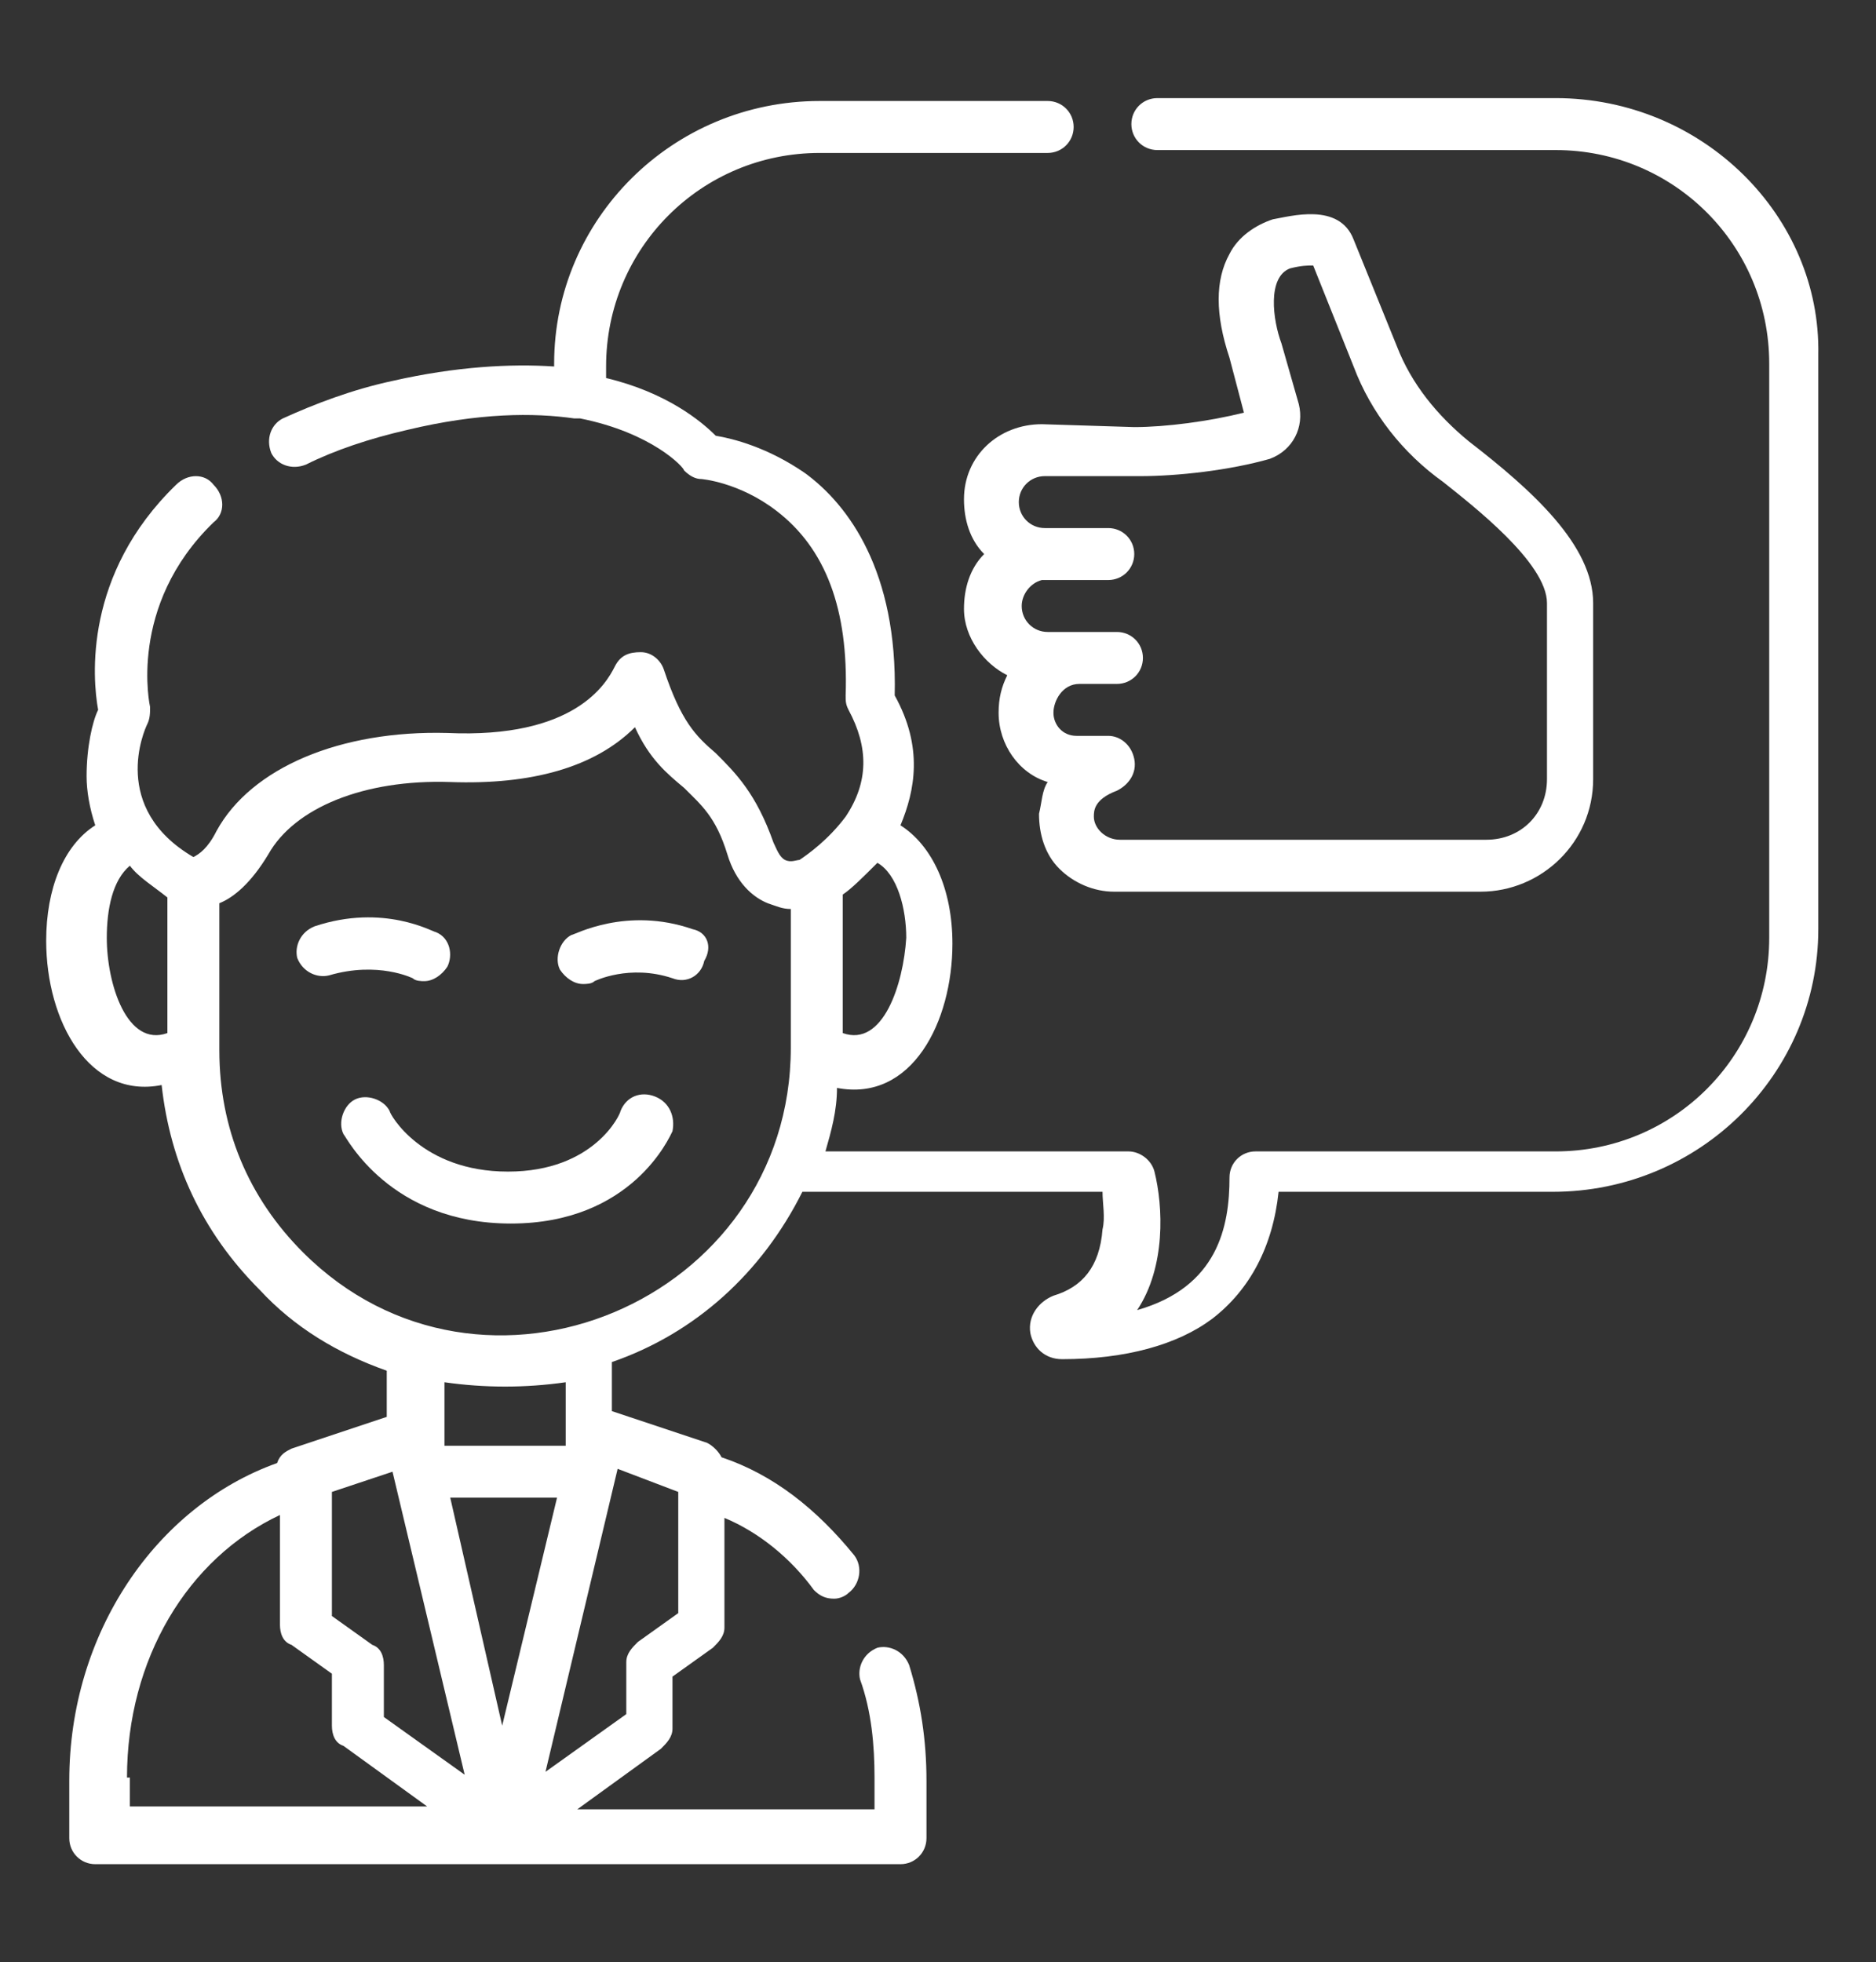
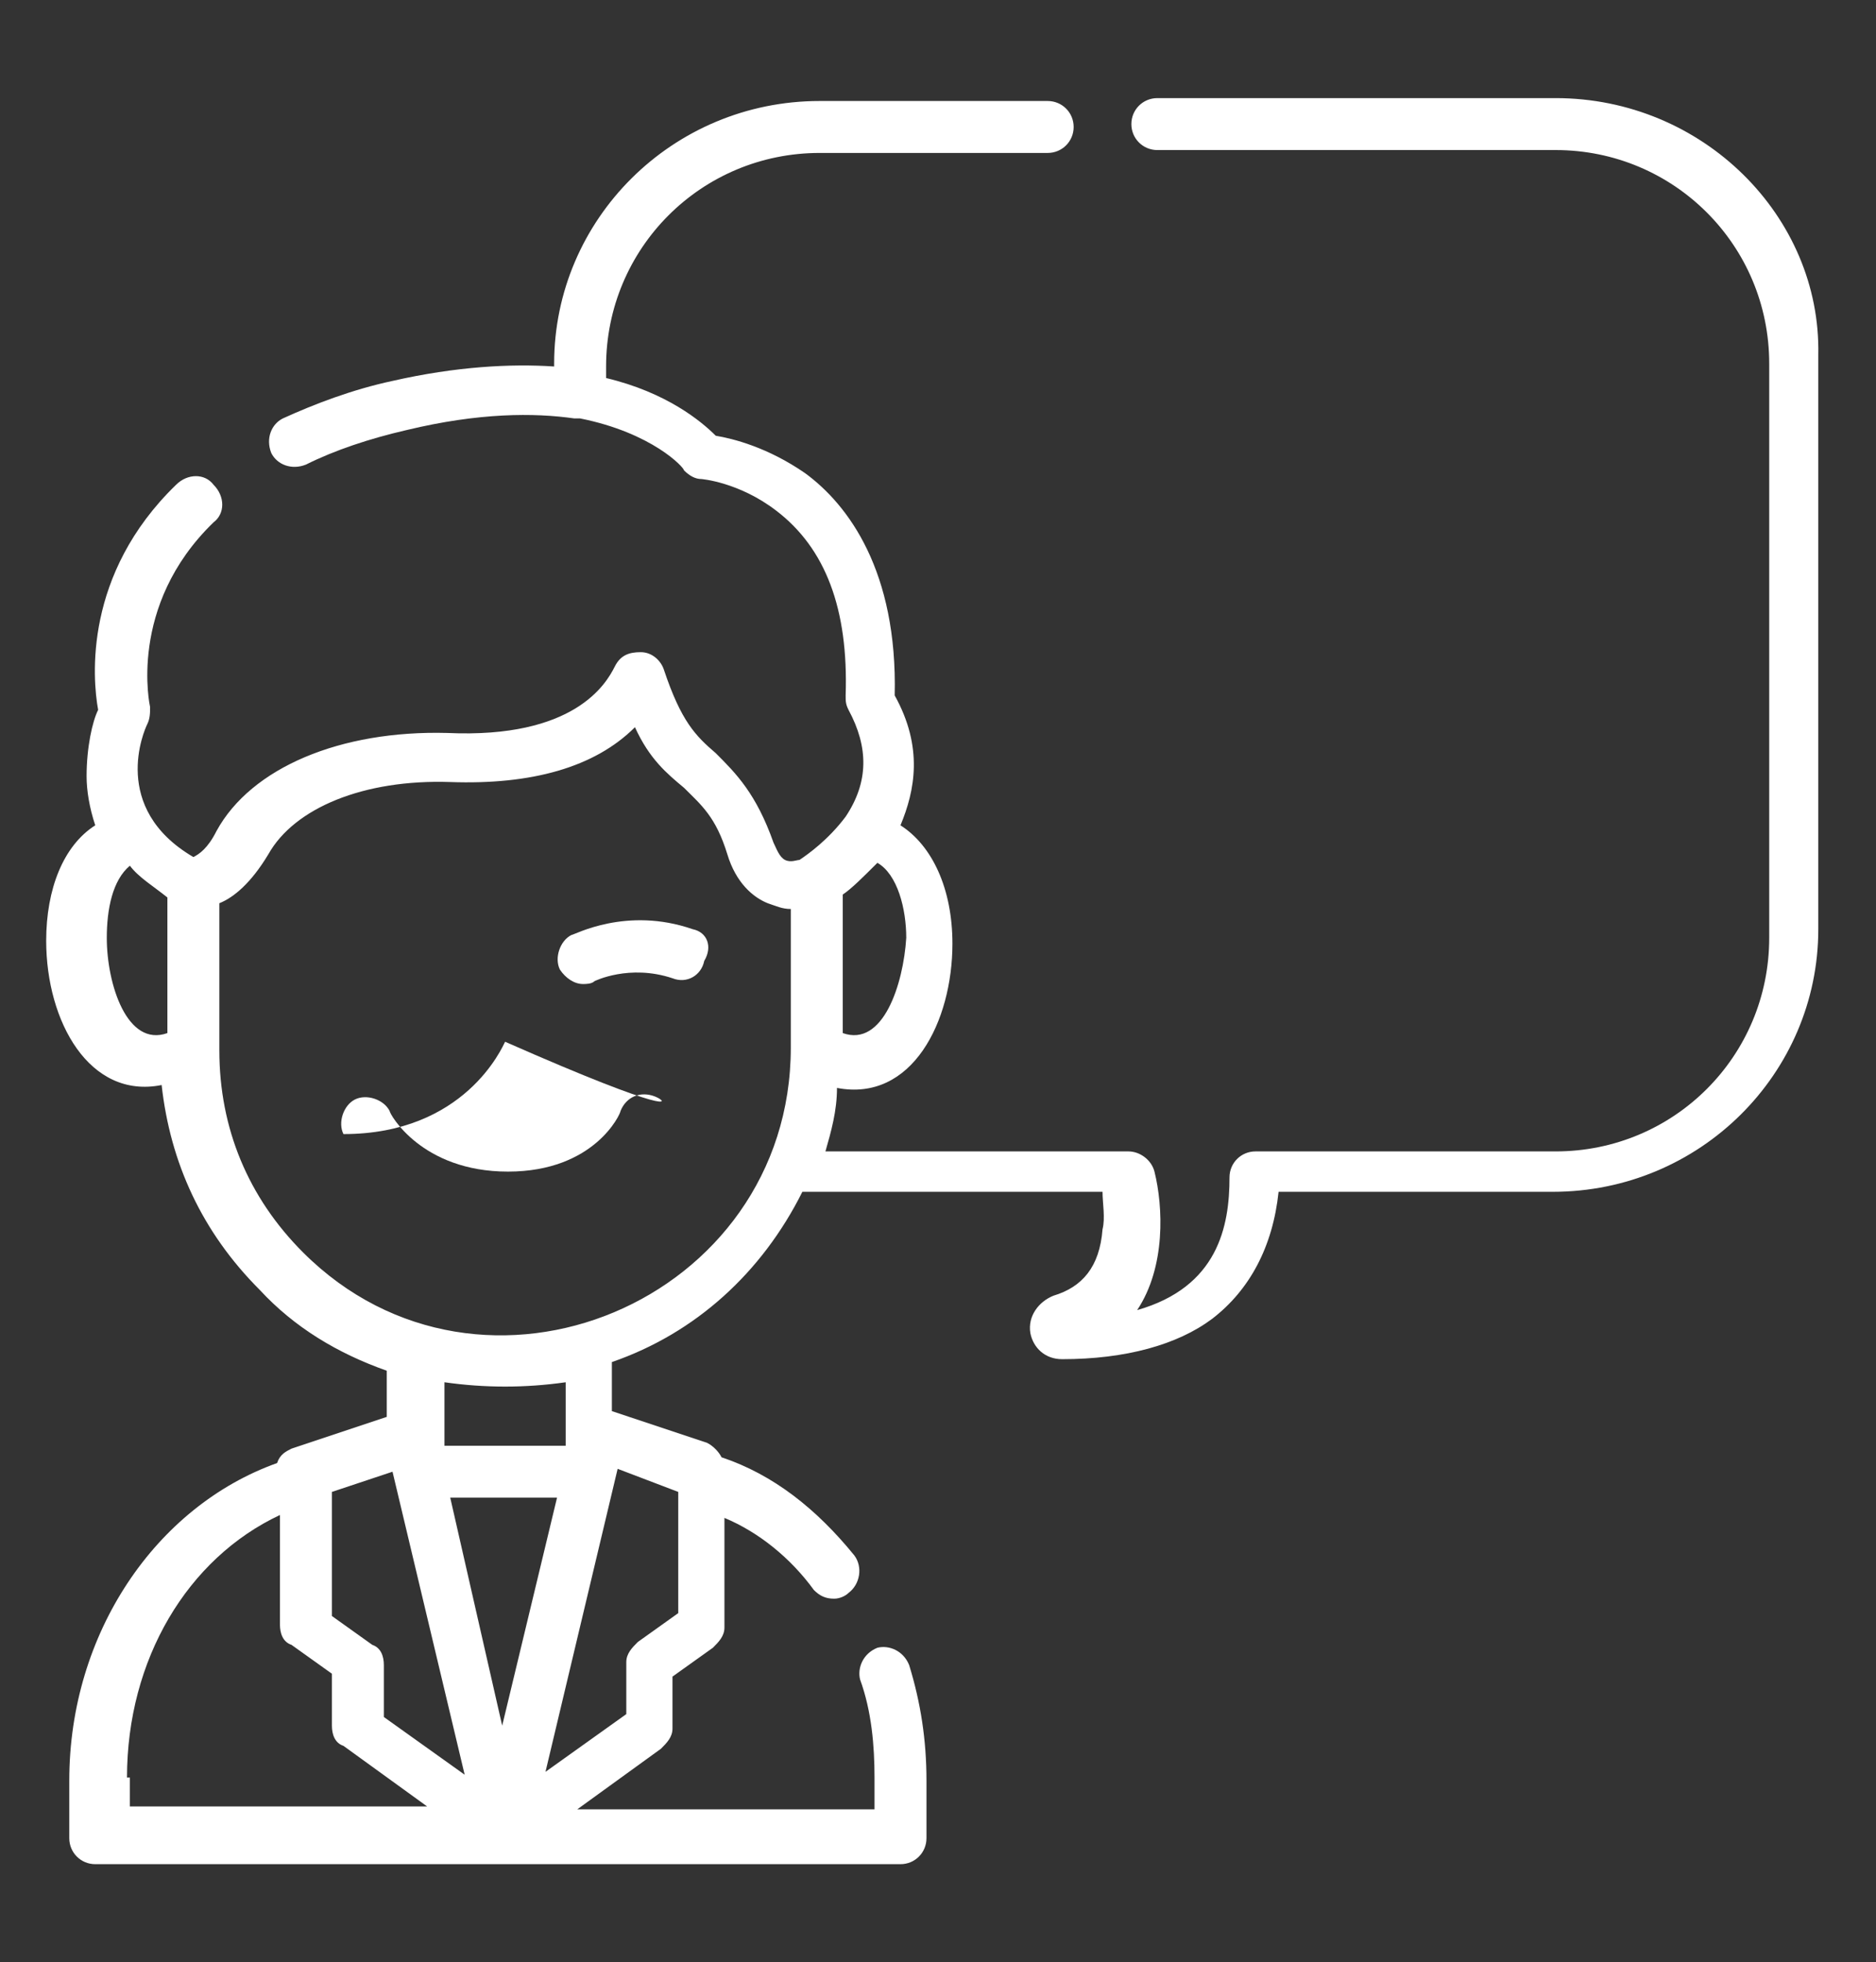
<svg xmlns="http://www.w3.org/2000/svg" version="1.1" id="Layer_1" x="0px" y="0px" width="65px" height="68px" viewBox="-1732 2604.3 65 68" enable-background="new -1732 2604.3 65 68" xml:space="preserve">
  <rect x="-1732" y="2604.3" width="65" height="68" fill="#333333" stroke="none" />
  <g>
-     <path fill="#FFFFFF" d="M-1709.3,2642.3c-0.5-0.2-1,0-1.2,0.5c0,0.1-0.9,2.1-3.9,2.1c-3,0-4.1-2-4.1-2.1c-0.2-0.4-0.8-0.6-1.2-0.4   c-0.4,0.2-0.6,0.8-0.4,1.2c0.1,0.1,1.6,3.1,5.8,3.1c4.2,0,5.5-3,5.6-3.2C-1708.6,2643-1708.8,2642.5-1709.3,2642.3z" />
-     <path fill="#FFFFFF" d="M-1717.7,2638.2c0.1,0.1,0.3,0.1,0.4,0.1c0.3,0,0.6-0.2,0.8-0.5c0.2-0.4,0.1-1-0.4-1.2   c-0.1,0-1.8-1-4.2-0.2c-0.5,0.2-0.7,0.7-0.6,1.1c0.2,0.5,0.7,0.7,1.1,0.6C-1718.9,2637.6-1717.7,2638.2-1717.7,2638.2z" />
+     <path fill="#FFFFFF" d="M-1709.3,2642.3c-0.5-0.2-1,0-1.2,0.5c0,0.1-0.9,2.1-3.9,2.1c-3,0-4.1-2-4.1-2.1c-0.2-0.4-0.8-0.6-1.2-0.4   c-0.4,0.2-0.6,0.8-0.4,1.2c4.2,0,5.5-3,5.6-3.2C-1708.6,2643-1708.8,2642.5-1709.3,2642.3z" />
    <path fill="#FFFFFF" d="M-1708,2636.5c-2.3-0.8-4.1,0.2-4.2,0.2c-0.4,0.2-0.6,0.8-0.4,1.2c0.2,0.3,0.5,0.5,0.8,0.5   c0.1,0,0.3,0,0.4-0.1c0,0,1.2-0.6,2.7-0.1c0.5,0.2,1-0.1,1.1-0.6C-1707.3,2637.1-1707.5,2636.6-1708,2636.5z" />
-     <path fill="#FFFFFF" d="M-1695.9,2619c-1.5,0-2.7,1.1-2.7,2.6c0,0.7,0.2,1.4,0.7,1.9c-0.5,0.5-0.7,1.2-0.7,1.9c0,1,0.7,1.9,1.5,2.3   c-0.2,0.4-0.3,0.8-0.3,1.3c0,1.1,0.7,2.1,1.7,2.4c-0.2,0.3-0.2,0.7-0.3,1.1c0,0.7,0.2,1.4,0.7,1.9c0.5,0.5,1.2,0.8,1.9,0.8h12.7   c2.1,0,3.9-1.7,3.9-3.9v-6.1c0-2-2.1-3.9-4.3-5.6c-1.1-0.9-2-2-2.5-3.3l-1.5-3.7c-0.5-1.3-2.2-0.8-2.8-0.7   c-0.6,0.2-1.2,0.6-1.5,1.2c-0.5,0.9-0.5,2.1,0,3.6l0.5,1.9c-1.2,0.3-2.7,0.5-3.8,0.5L-1695.9,2619L-1695.9,2619z M-1692.5,2620.8   c1.3,0,3.1-0.2,4.5-0.6c0.8-0.3,1.2-1.1,1-1.9l-0.6-2.1c0,0,0,0,0,0c-0.3-0.8-0.5-2.3,0.3-2.6c0.4-0.1,0.6-0.1,0.8-0.1l1.4,3.5   c0.6,1.6,1.7,3,3.1,4c1,0.8,3.6,2.8,3.6,4.2v6.1c0,1.2-0.9,2.1-2.1,2.1h-12.7c-0.5,0-0.9-0.4-0.9-0.8c0-0.2,0-0.6,0.8-0.9   c0.4-0.2,0.7-0.6,0.6-1.1c-0.1-0.5-0.5-0.8-0.9-0.8h-1.1c-0.5,0-0.8-0.4-0.8-0.8c0-0.4,0.3-1,0.9-1c0,0,1.3,0,1.3,0   c0.5,0,0.9-0.4,0.9-0.9c0-0.5-0.4-0.9-0.9-0.9c-0.9,0-1.5,0-2.4,0c-0.5,0-0.9-0.4-0.9-0.9c0-0.4,0.3-0.8,0.7-0.9c0.2,0,0.4,0,2.3,0   c0.5,0,0.9-0.4,0.9-0.9c0-0.5-0.4-0.9-0.9-0.9h-2.2c-0.5,0-0.9-0.4-0.9-0.9c0-0.5,0.4-0.9,0.9-0.9L-1692.5,2620.8   C-1692.5,2620.8-1692.5,2620.8-1692.5,2620.8z" />
    <path fill="#FFFFFF" d="M-1678.1,2607.7h-13.8c-0.5,0-0.9,0.4-0.9,0.9c0,0.5,0.4,0.9,0.9,0.9h13.8c4.1,0,7.4,3.3,7.4,7.4v19.9   c0,4.1-3.3,7.4-7.4,7.4h-10.4c-0.5,0-0.9,0.4-0.9,0.9c0,1.7-0.4,3.8-3.2,4.6c1-1.5,0.9-3.6,0.6-4.8c-0.1-0.4-0.5-0.7-0.9-0.7h-10.5   c0.2-0.7,0.4-1.4,0.4-2.2c2.6,0.5,4-2.3,4-5c0-1.9-0.7-3.4-1.8-4.1c0.5-1.2,0.8-2.7-0.2-4.5c0.1-4.3-1.6-6.6-3.1-7.7   c-1.3-0.9-2.5-1.2-3.1-1.3c-0.5-0.5-1.7-1.5-3.8-2v-0.4c0-4.1,3.3-7.4,7.4-7.4h7.9c0.5,0,0.9-0.4,0.9-0.9c0-0.5-0.4-0.9-0.9-0.9   h-7.9c-5.1,0-9.2,4.1-9.2,9.1v0.1c-1.5-0.1-3.4,0-5.6,0.5c-1.4,0.3-2.7,0.8-3.8,1.3c-0.4,0.2-0.6,0.7-0.4,1.2   c0.2,0.4,0.7,0.6,1.2,0.4c1-0.5,2.2-0.9,3.5-1.2c2.5-0.6,4.4-0.6,5.8-0.4c0.1,0,0.1,0,0.2,0c2.5,0.5,3.6,1.7,3.6,1.8   c0.2,0.2,0.4,0.3,0.6,0.3c0,0,1.3,0.1,2.6,1.1c1.7,1.3,2.5,3.4,2.4,6.4c0,0.2,0,0.3,0.1,0.5c0.7,1.3,0.7,2.5-0.1,3.7   c-0.6,0.8-1.3,1.3-1.6,1.5c-0.1,0-0.3,0.1-0.5,0c-0.2-0.1-0.3-0.4-0.4-0.6c-0.6-1.7-1.3-2.4-2-3.1c-0.7-0.6-1.2-1.1-1.8-2.9   c-0.1-0.3-0.4-0.6-0.8-0.6c-0.4,0-0.7,0.1-0.9,0.5c-0.3,0.6-1.4,2.5-5.8,2.3c-3.7-0.1-6.8,1.2-8,3.4c-0.3,0.6-0.6,0.8-0.8,0.9   c-2.9-1.7-1.7-4.4-1.6-4.6c0.1-0.2,0.1-0.4,0.1-0.6c0,0-0.8-3.5,2.2-6.4c0.4-0.3,0.4-0.9,0-1.3c-0.3-0.4-0.9-0.4-1.3,0   c-3.2,3.1-2.9,6.7-2.7,7.8c-0.2,0.4-0.4,1.3-0.4,2.3c0,0.5,0.1,1.1,0.3,1.7c-1.1,0.7-1.7,2.2-1.7,4c0,2.8,1.5,5.5,4,5   c0.3,2.7,1.4,5.1,3.4,7.1c1.2,1.3,2.7,2.2,4.4,2.8v1.6l-3.3,1.1c-0.2,0.1-0.4,0.2-0.5,0.5c-4.2,1.5-7.2,5.9-7.2,11v2   c0,0.5,0.4,0.9,0.9,0.9h27.9c0.5,0,0.9-0.4,0.9-0.9v-2c0-1.4-0.2-2.7-0.6-4c-0.2-0.5-0.7-0.7-1.1-0.6c-0.5,0.2-0.7,0.7-0.6,1.1   c0.4,1.1,0.5,2.3,0.5,3.4v1.1h-10.3l2.9-2.1c0.2-0.2,0.4-0.4,0.4-0.7v-1.8l1.4-1c0.2-0.2,0.4-0.4,0.4-0.7v-3.8   c1.2,0.5,2.3,1.4,3.1,2.5c0.2,0.2,0.4,0.3,0.7,0.3c0.2,0,0.4-0.1,0.5-0.2c0.4-0.3,0.5-0.9,0.2-1.3c-1.3-1.6-2.8-2.8-4.6-3.4   c-0.1-0.2-0.3-0.4-0.5-0.5l-3.3-1.1v-1.7c2.9-1,5.2-3.1,6.6-5.9c0.1,0,0.3,0,0.4,0h10c0,0.4,0.1,0.9,0,1.3c-0.1,1.3-0.7,2-1.7,2.3   c-0.5,0.2-0.9,0.7-0.8,1.3c0.1,0.5,0.5,0.9,1.1,0.9c2.2,0,4-0.5,5.2-1.4c1.3-1,2.1-2.5,2.3-4.4h9.5c5.1,0,9.2-4.1,9.2-9.1v-19.9   C-1668.9,2611.8-1673,2607.7-1678.1,2607.7z M-1702.8,2640.1v-4.8c0.3-0.2,0.7-0.6,1.2-1.1c0.7,0.4,1,1.6,1,2.6   C-1700.7,2638.4-1701.4,2640.6-1702.8,2640.1z M-1728.3,2636.8c0-1,0.2-2,0.8-2.5c0.3,0.4,0.8,0.7,1.3,1.1v4.7   C-1727.6,2640.6-1728.3,2638.4-1728.3,2636.8z M-1720.5,2656l2.1-0.7l2.5,10.5l-2.8-2v-1.8c0-0.3-0.1-0.6-0.4-0.7l-1.4-1V2656z    M-1716.4,2656.2h3.7l-1.9,7.9L-1716.4,2656.2z M-1727.6,2665.9c0-4.1,2.1-7.6,5.3-9.1v3.8c0,0.3,0.1,0.6,0.4,0.7l1.4,1v1.8   c0,0.3,0.1,0.6,0.4,0.7l2.9,2.1h-10.3V2665.9z M-1708.5,2656v4.2l-1.4,1c-0.2,0.2-0.4,0.4-0.4,0.7v1.8l-2.8,2l2.5-10.5   L-1708.5,2656z M-1712.4,2654.4h-4.2v-2.2c1.4,0.2,2.8,0.2,4.2,0V2654.4z M-1721.5,2647.7c-1.9-1.9-2.9-4.3-2.9-7v-5.1   c0.5-0.2,1.1-0.7,1.7-1.7c0.9-1.6,3.3-2.6,6.3-2.5c2.8,0.1,5-0.5,6.4-1.9c0.5,1.1,1.1,1.6,1.7,2.1c0.6,0.6,1.1,1,1.5,2.3   c0.3,1,0.9,1.5,1.4,1.7c0.3,0.1,0.5,0.2,0.8,0.2v4.8C-1704.6,2649.4-1715.3,2653.9-1721.5,2647.7z" />
  </g>
</svg>